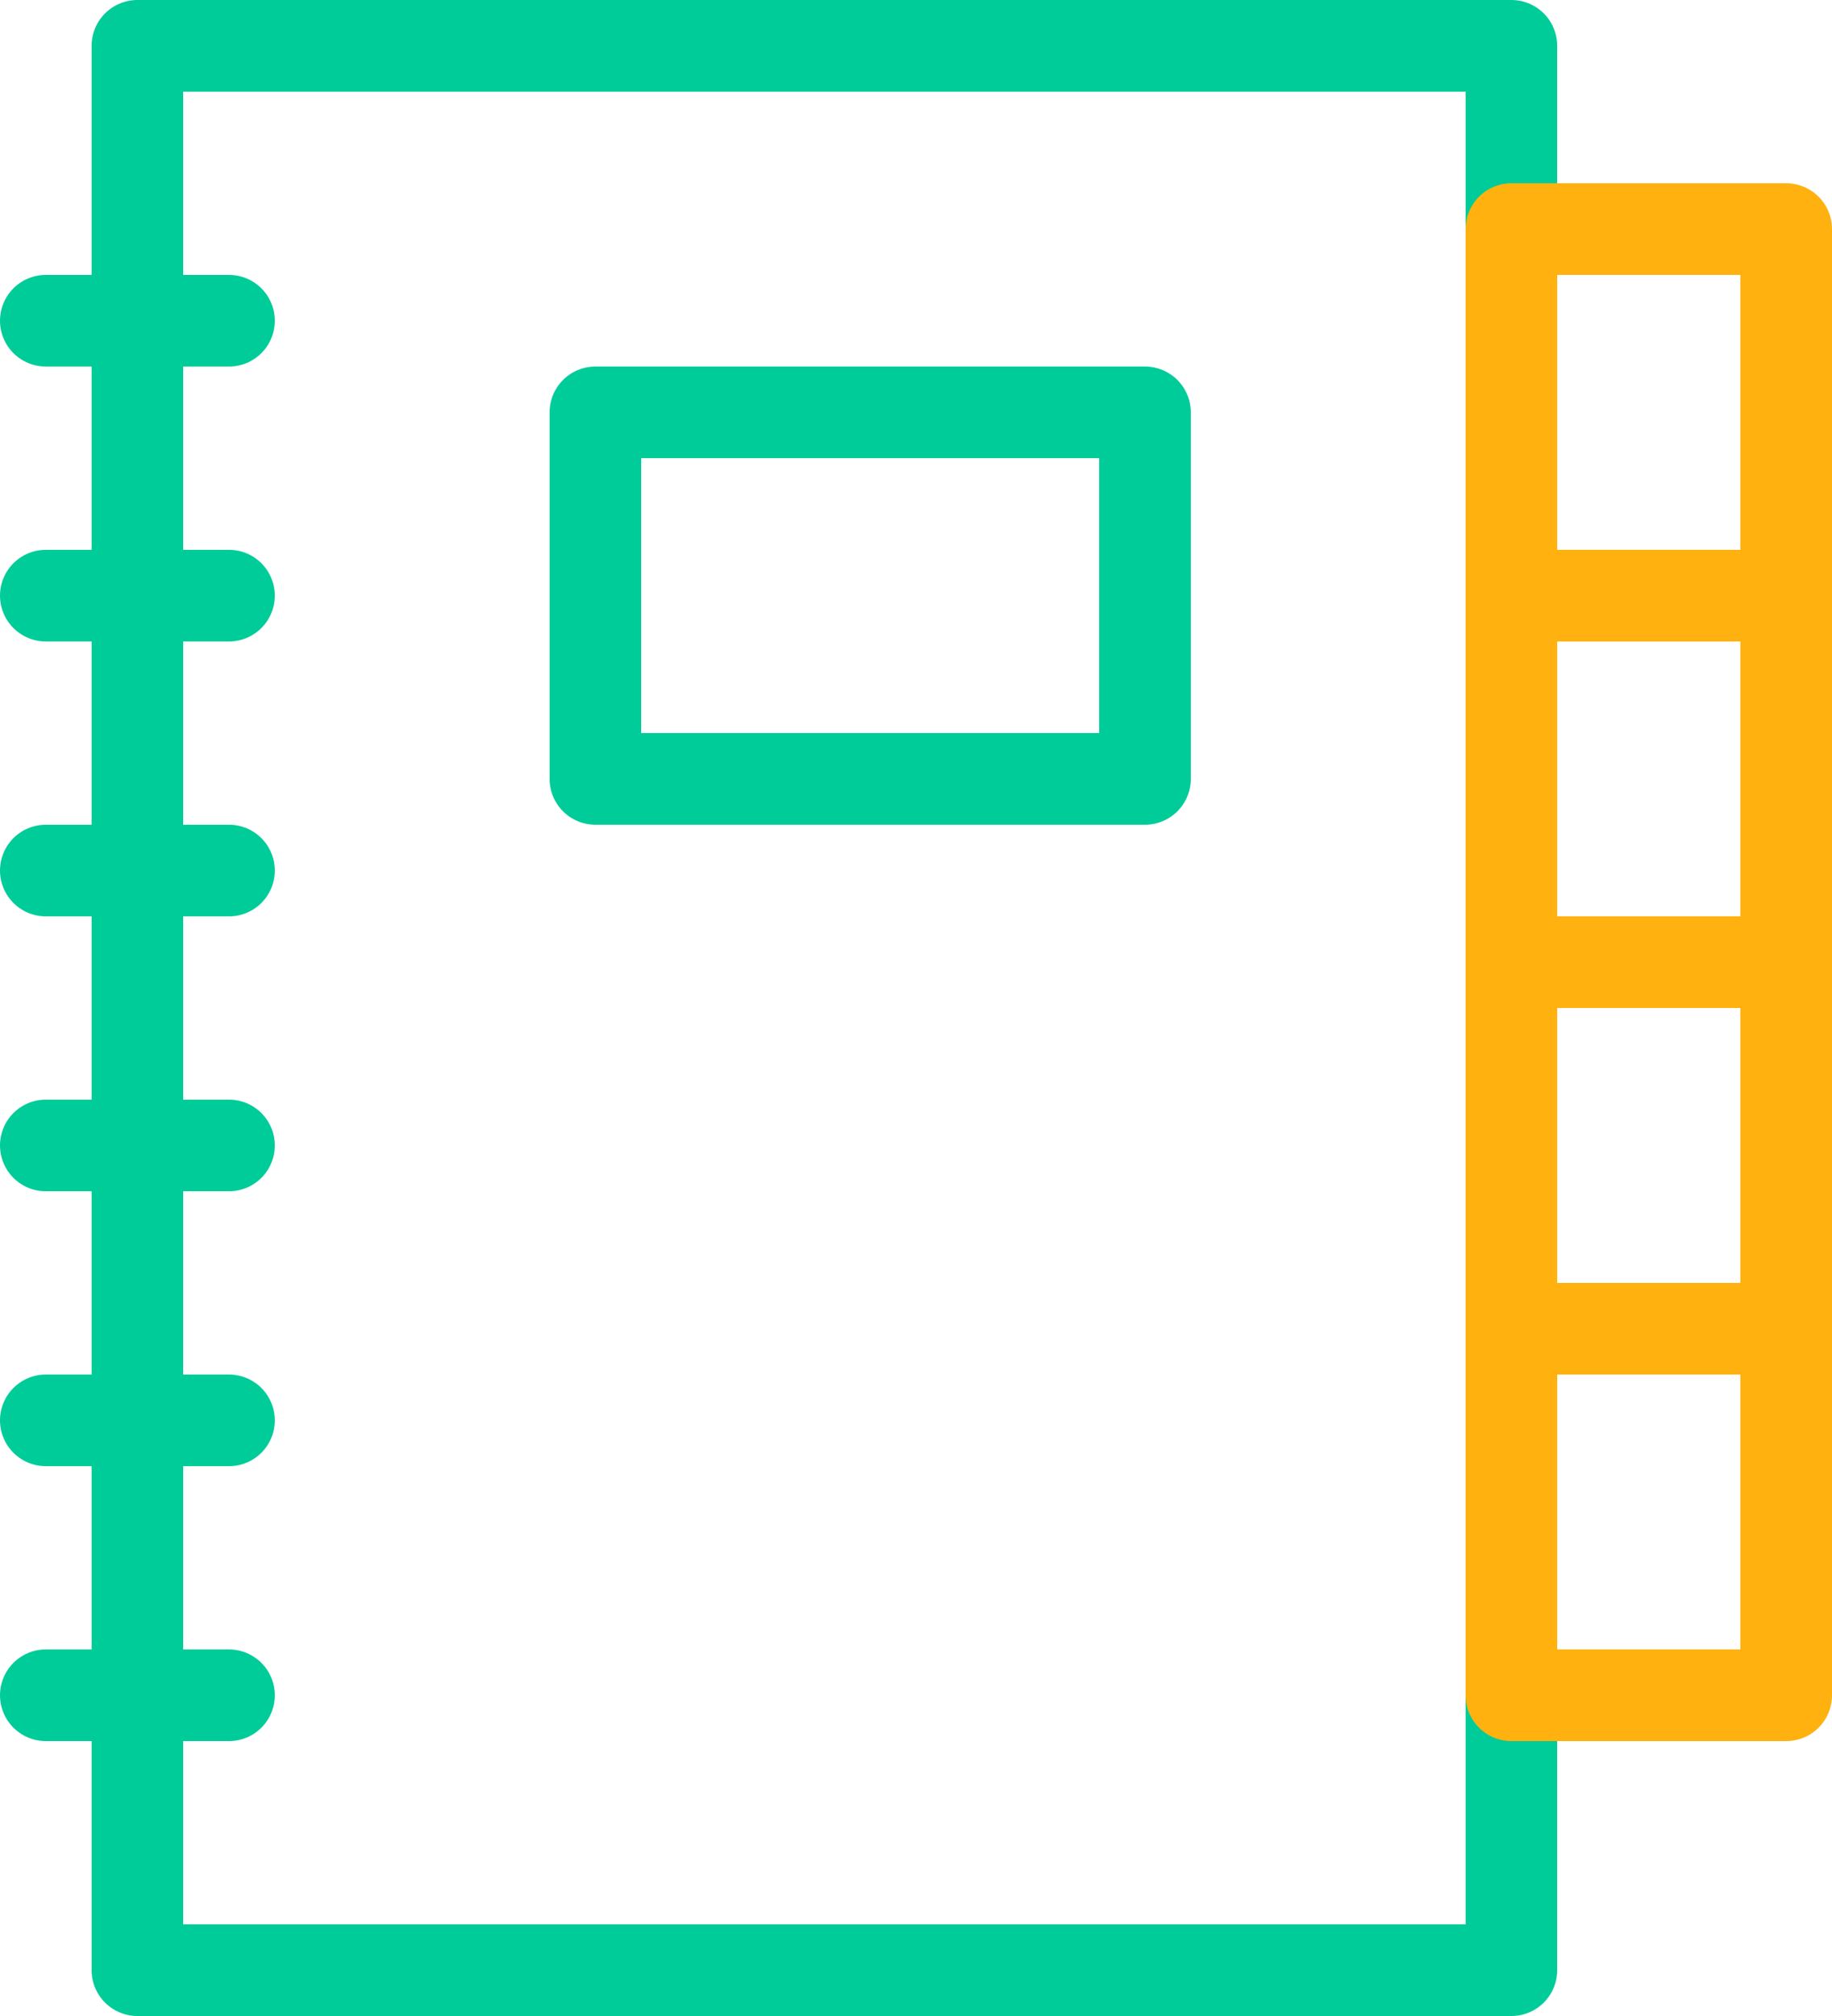
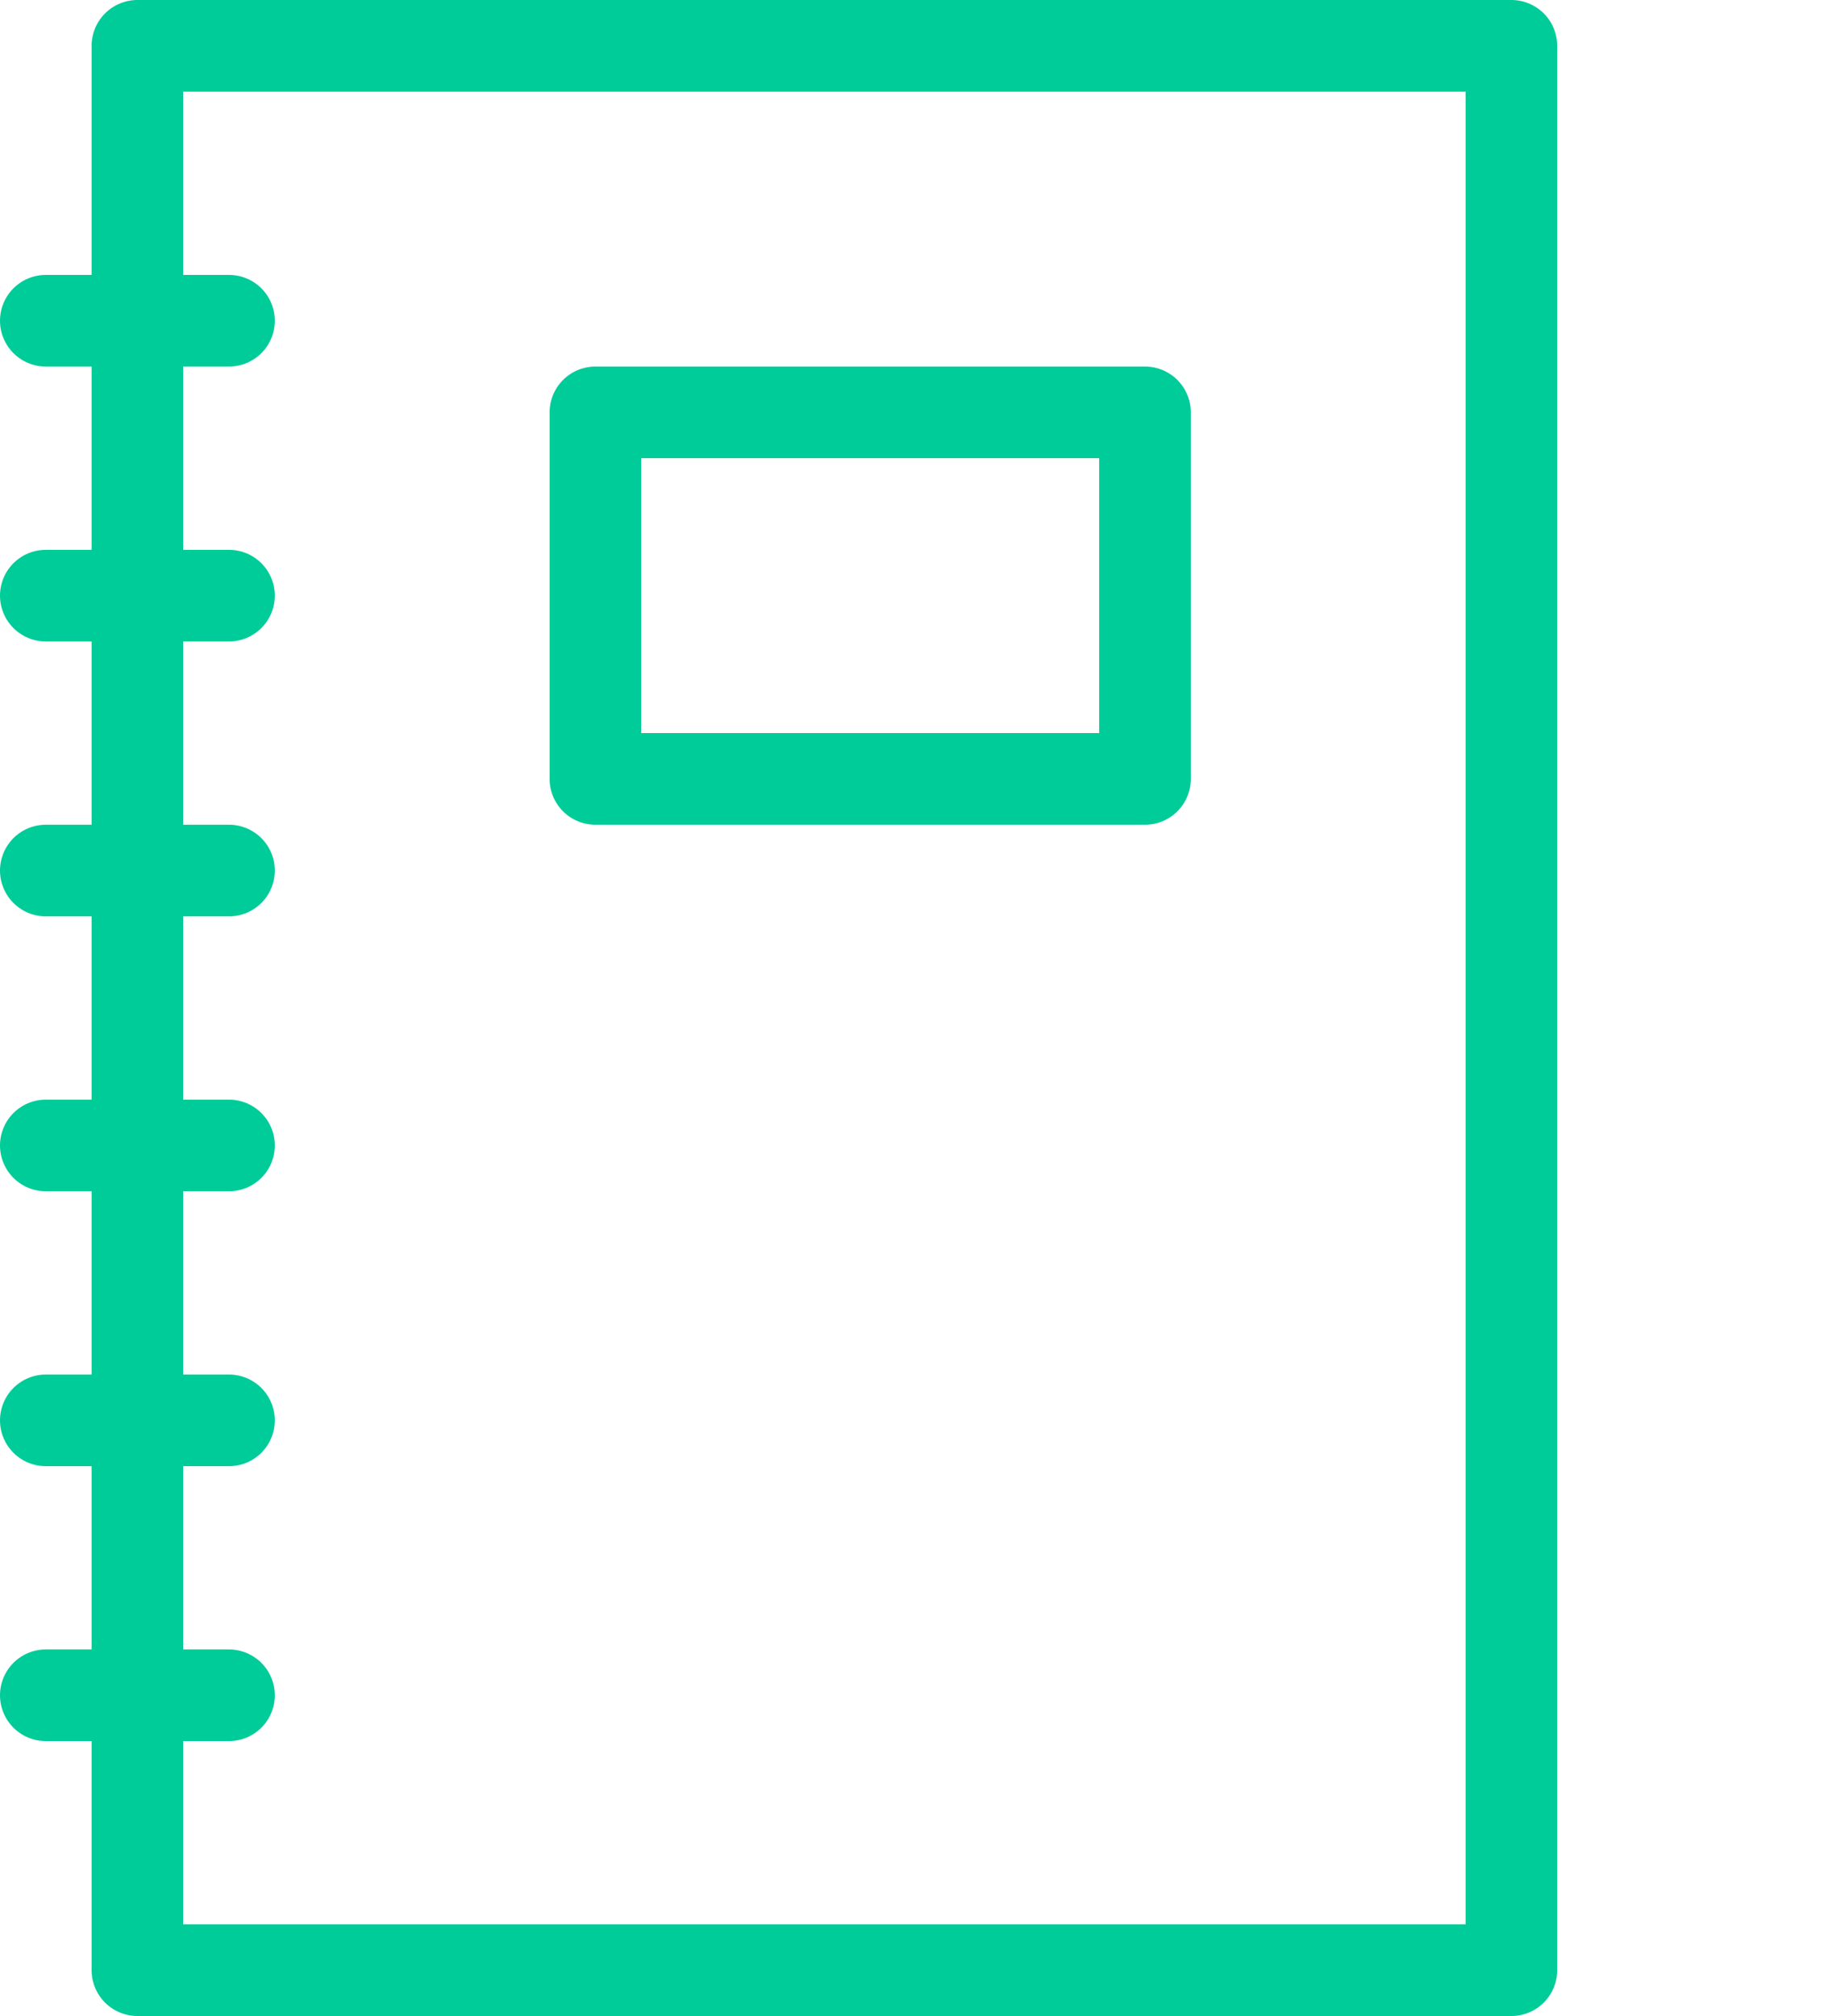
<svg xmlns="http://www.w3.org/2000/svg" width="40" height="44" viewBox="0 0 40 44">
  <g fill="none" fill-rule="evenodd">
    <g stroke-linecap="round" stroke-width="2" stroke-linejoin="round">
      <path stroke="#0C9" d="M3 1h30v42H3z" />
      <path stroke="#0C9" d="M13 9h12v8H13zM1 7h4M1 13h4M1 19h4M1 25h4M1 31h4M1 37h4" />
-       <path stroke="#FFB10F" d="M33 5h6v8h-6zM33 13h6v8h-6zM33 21h6v8h-6zM33 29h6v8h-6z" />
    </g>
-     <path d="M-4-2h48v48H-4z" />
+     <path d="M-4-2v48H-4z" />
  </g>
</svg>